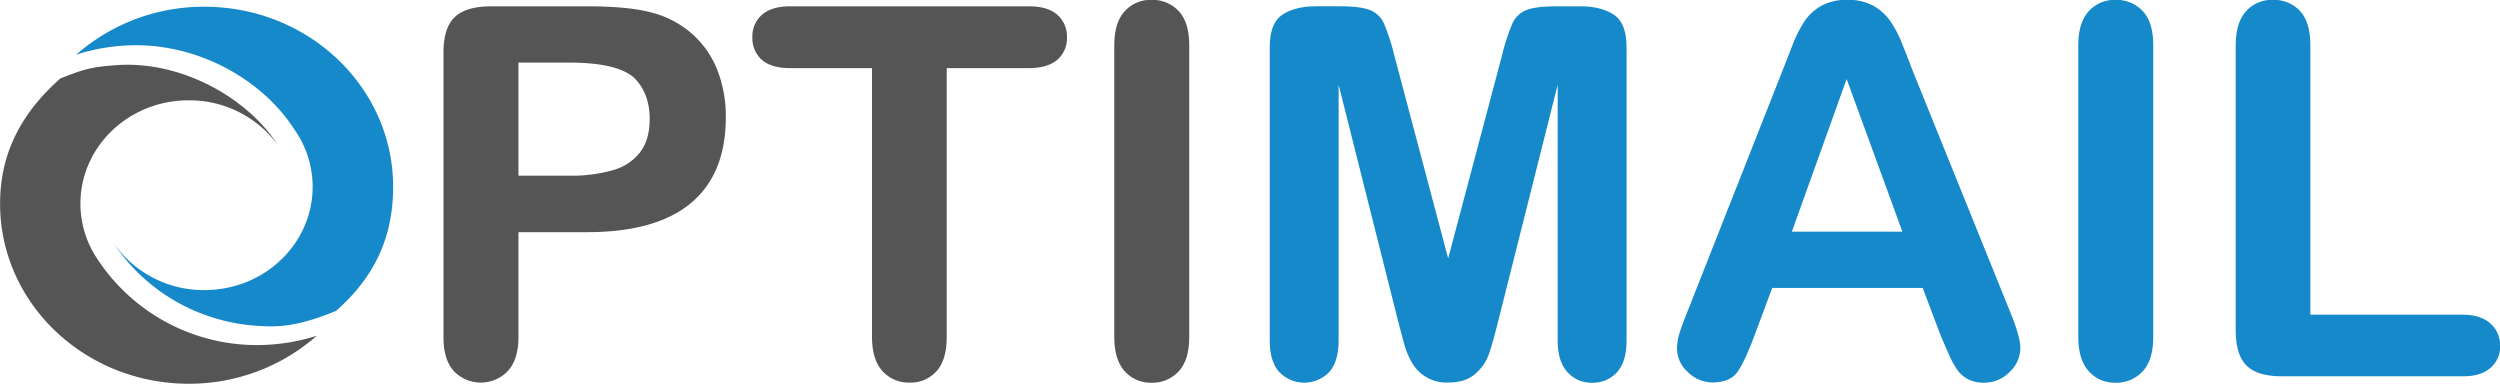
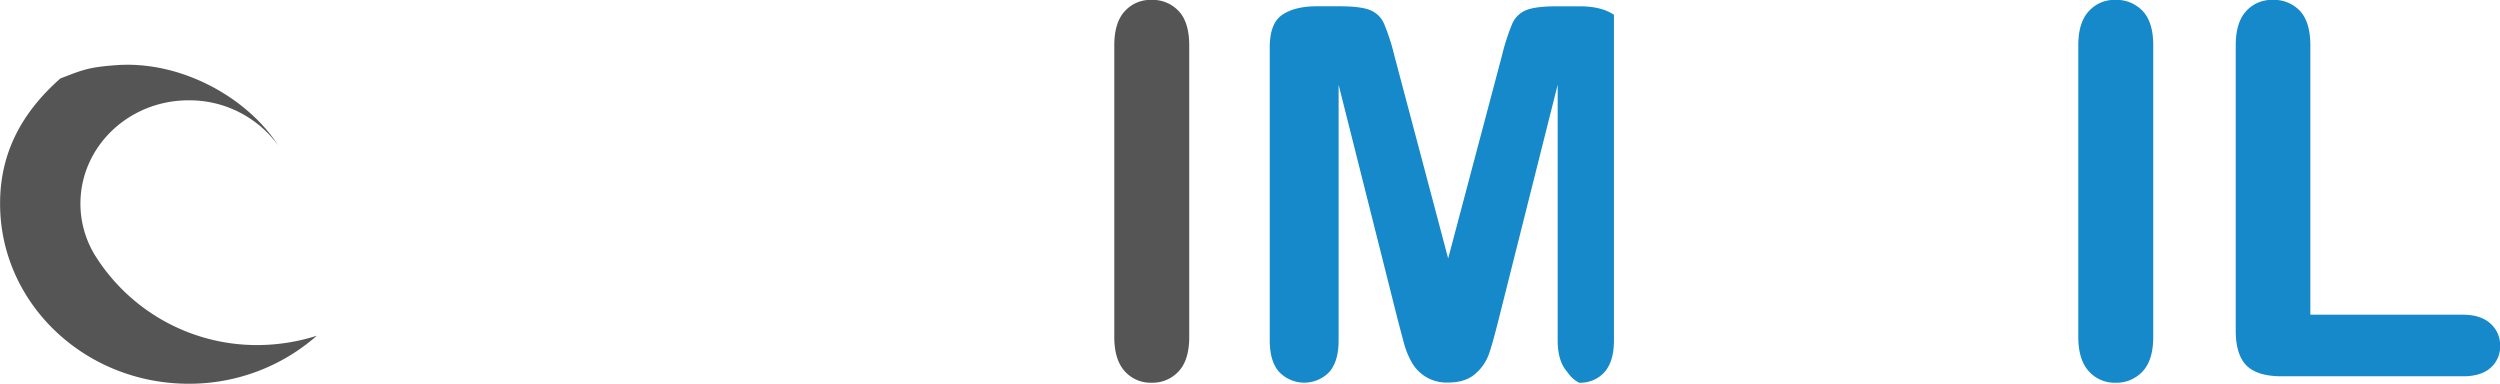
<svg xmlns="http://www.w3.org/2000/svg" viewBox="0 0 870.69 133.58">
  <title>logo</title>
  <path d="M127.7,319.41a68.67,68.67,0,0,1-20.82,3.25,66.45,66.45,0,0,1-55.74-30.18l-.4-.61a2.39,2.39,0,0,0-.13-.21h0a34.54,34.54,0,0,1-5.24-18.24c0-19.87,16.83-36,37.66-36a38.21,38.21,0,0,1,31.26,15.76c-10.7-16.65-33.83-29.69-56.53-28-9.8.71-11.84,1.74-19.37,4.62-13,11.47-21.07,25.49-21,43.73.05,34.63,29.53,62.65,65.83,62.6A67.3,67.3,0,0,0,127.7,319.41Z" transform="translate(-17.36 -202.48)" style="fill:#555" />
-   <path d="M119.73,247.35a34.67,34.67,0,0,1,6.52,20.16c0,19.87-16.83,36-37.66,36a38.13,38.13,0,0,1-32-16.86c11.61,17.84,31.74,29.53,55.36,29.49,7.28,0,14.56-2.15,22.45-5.38,13-11.48,19.91-25.09,19.88-43.33-.06-34.63-29.54-62.66-65.84-62.6a67.17,67.17,0,0,0-44.52,16.68,68.39,68.39,0,0,1,20.83-3.28C87.51,218.23,109,230.7,119.73,247.35Z" transform="translate(-17.36 -202.48)" style="fill:#1589c9" />
-   <path d="M221.83,283.34h-23.9v36.48q0,7.81-3.69,11.86a13,13,0,0,1-18.81.05q-3.62-4-3.61-11.74V220.68q0-8.61,4-12.31c2.64-2.46,6.82-3.69,12.57-3.69h33.48q14.85,0,22.86,2.29a34,34,0,0,1,13.66,7.29,33,33,0,0,1,8.75,12.48,44,44,0,0,1,3,16.61q0,19.7-12.13,29.84T221.83,283.34Zm-6.32-59.06H197.93v39.38h17.58a52.43,52.43,0,0,0,15.42-1.94,17.94,17.94,0,0,0,9.45-6.33q3.26-4.39,3.25-11.51,0-8.52-5-13.89Q233,224.29,215.51,224.28Z" transform="translate(-17.36 -202.48)" style="fill:#555" />
-   <path d="M375.55,226.21H347.08v93.61q0,8.08-3.61,12a12.1,12.1,0,0,1-9.31,3.91,12.25,12.25,0,0,1-9.45-4q-3.65-4-3.65-11.95V226.21H292.59q-6.69,0-9.94-2.94a10,10,0,0,1-3.25-7.78,9.87,9.87,0,0,1,3.39-7.91q3.38-2.9,9.8-2.9h83q6.78,0,10.07,3a10,10,0,0,1,3.29,7.82,9.84,9.84,0,0,1-3.34,7.78Q382.24,226.21,375.55,226.21Z" transform="translate(-17.36 -202.48)" style="fill:#555" />
  <path d="M405.44,319.82V218.3q0-7.91,3.6-11.86a12,12,0,0,1,9.32-4,12.43,12.43,0,0,1,9.53,3.92q3.64,3.9,3.65,11.9V319.82q0,8-3.65,11.95a12.35,12.35,0,0,1-9.53,4,12,12,0,0,1-9.28-4Q405.43,327.73,405.44,319.82Z" transform="translate(-17.36 -202.48)" style="fill:#555" />
-   <path d="M504.23,314.11,483.57,232V321q0,7.38-3.29,11.08a12.1,12.1,0,0,1-17.36,0q-3.35-3.65-3.34-11.12V219q0-8.44,4.39-11.38t11.87-2.95h8.08q7.31,0,10.59,1.32a8.87,8.87,0,0,1,4.88,4.75A72.78,72.78,0,0,1,503,221.91l18.72,70.57,18.72-70.57a74.17,74.17,0,0,1,3.6-11.16,8.9,8.9,0,0,1,4.88-4.75q3.3-1.32,10.59-1.32h8.09q7.47,0,11.86,2.95t4.4,11.38V321q0,7.38-3.3,11.08a11.26,11.26,0,0,1-8.83,3.69A11,11,0,0,1,563.2,332q-3.35-3.71-3.34-11.08V232l-20.65,82.09q-2,8-3.3,11.73a16.24,16.24,0,0,1-4.7,6.81q-3.44,3.08-9.49,3.08a13.9,13.9,0,0,1-12.66-7,28.83,28.83,0,0,1-2.77-6.82Q505.29,318.15,504.23,314.11Z" transform="translate(-17.36 -202.48)" style="fill:#1589c9" />
-   <path d="M693.1,318.94,687,302.77H634.57l-6.15,16.52q-3.61,9.68-6.16,13t-8.35,3.39a12.26,12.26,0,0,1-8.7-3.61,11,11,0,0,1-3.78-8.17,18.44,18.44,0,0,1,.88-5.45c.59-1.88,1.55-4.48,2.9-7.82l33-83.67,3.39-8.66a43.29,43.29,0,0,1,4.21-8.39,17.22,17.22,0,0,1,5.89-5.41,18,18,0,0,1,9-2.07,18.23,18.23,0,0,1,9.1,2.07,17.58,17.58,0,0,1,5.89,5.32,37.82,37.82,0,0,1,3.78,7q1.53,3.75,3.91,10L717,310q4,9.5,4,13.8a11.42,11.42,0,0,1-3.73,8.22,12.28,12.28,0,0,1-9,3.74,11.68,11.68,0,0,1-5.27-1.1,10.78,10.78,0,0,1-3.69-3,27.13,27.13,0,0,1-3.21-5.8C694.91,323.23,693.92,320.93,693.1,318.94Zm-51.68-35.77h38.5L660.5,230Z" transform="translate(-17.36 -202.48)" style="fill:#1589c9" />
+   <path d="M504.23,314.11,483.57,232V321q0,7.38-3.29,11.08a12.1,12.1,0,0,1-17.36,0q-3.35-3.65-3.34-11.12V219q0-8.44,4.39-11.38t11.87-2.95h8.08q7.31,0,10.59,1.32a8.87,8.87,0,0,1,4.88,4.75A72.78,72.78,0,0,1,503,221.91l18.72,70.57,18.72-70.57a74.17,74.17,0,0,1,3.6-11.16,8.9,8.9,0,0,1,4.88-4.75q3.3-1.32,10.59-1.32h8.09q7.47,0,11.86,2.95V321q0,7.38-3.3,11.08a11.26,11.26,0,0,1-8.83,3.69A11,11,0,0,1,563.2,332q-3.35-3.71-3.34-11.08V232l-20.65,82.09q-2,8-3.3,11.73a16.24,16.24,0,0,1-4.7,6.81q-3.44,3.08-9.49,3.08a13.9,13.9,0,0,1-12.66-7,28.83,28.83,0,0,1-2.77-6.82Q505.29,318.15,504.23,314.11Z" transform="translate(-17.36 -202.48)" style="fill:#1589c9" />
  <path d="M741.18,319.82V218.3q0-7.91,3.6-11.86a12,12,0,0,1,9.32-4,12.46,12.46,0,0,1,9.54,3.92q3.65,3.9,3.64,11.9V319.82q0,8-3.64,11.95a12.39,12.39,0,0,1-9.54,4,12,12,0,0,1-9.27-4Q741.19,327.73,741.18,319.82Z" transform="translate(-17.36 -202.48)" style="fill:#1589c9" />
  <path d="M822,218.3v93.78H875q6.33,0,9.71,3.08a10,10,0,0,1,3.38,7.73,9.76,9.76,0,0,1-3.33,7.69q-3.35,3-9.76,2.95h-63q-8.52,0-12.26-3.78t-3.73-12.22V218.3q0-7.91,3.56-11.86a12,12,0,0,1,9.36-4,12.43,12.43,0,0,1,9.53,3.92Q822,210.3,822,218.3Z" transform="translate(-17.36 -202.48)" style="fill:#1589c9" />
</svg>